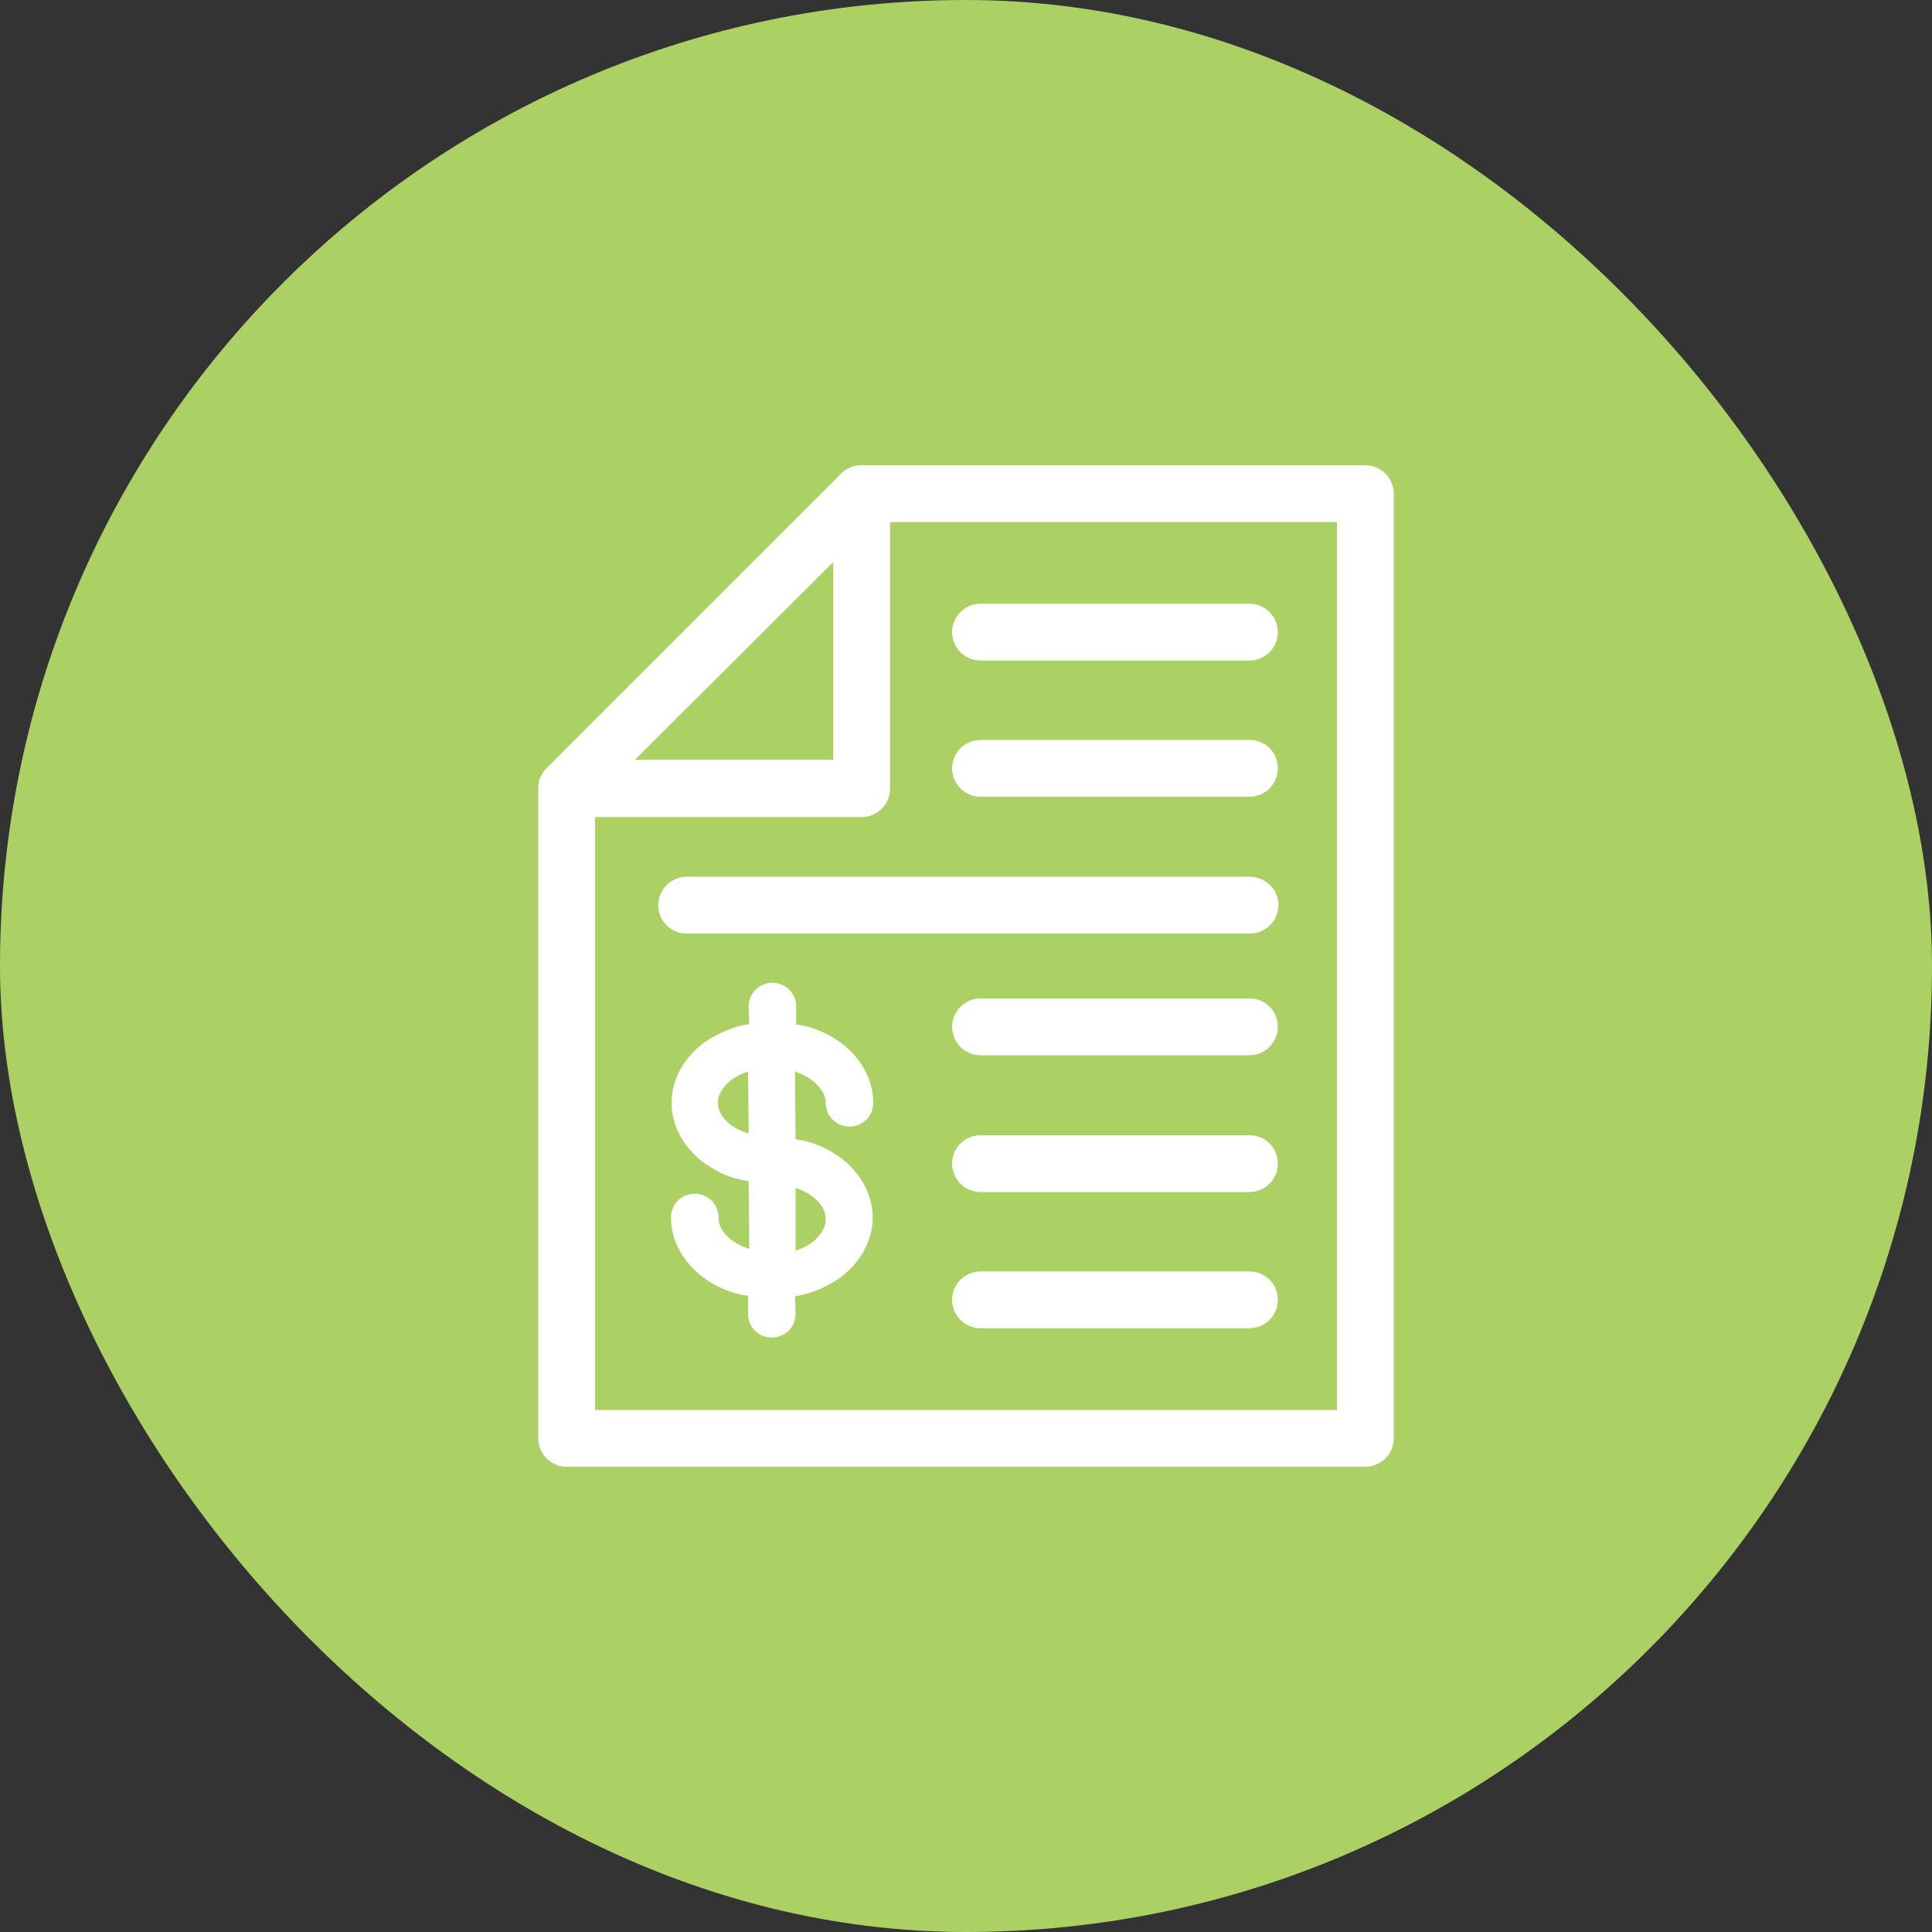
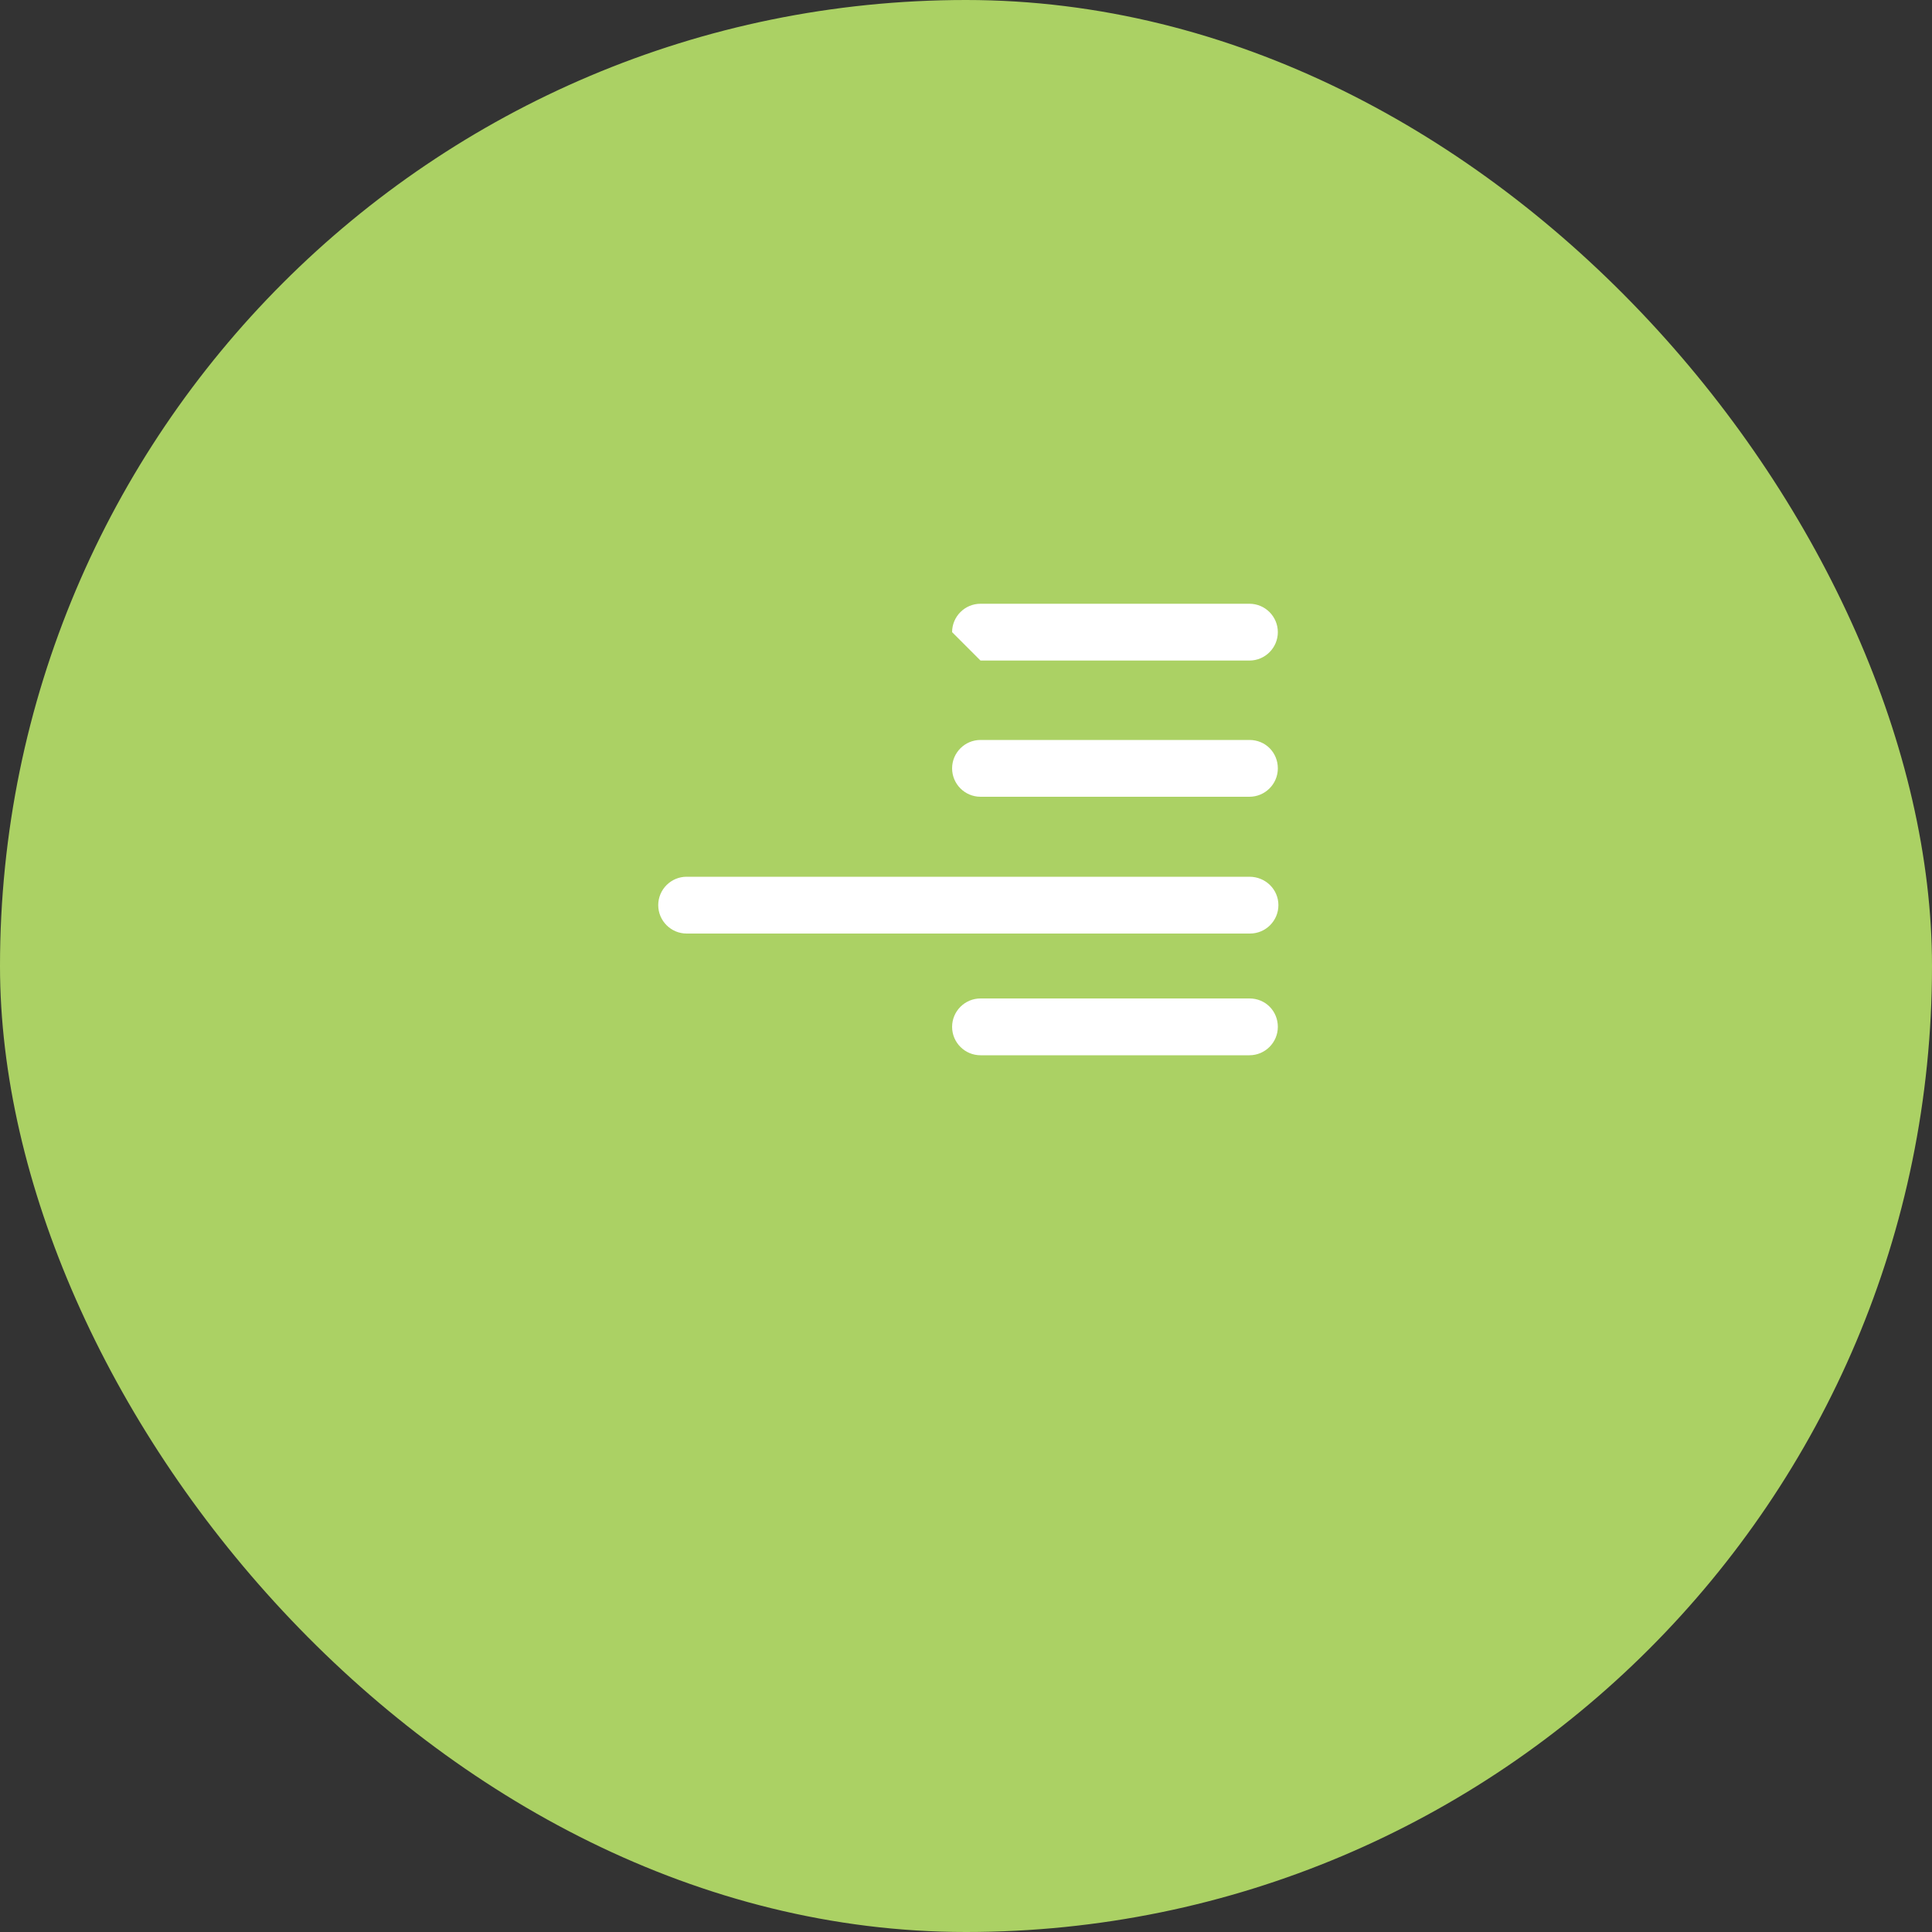
<svg xmlns="http://www.w3.org/2000/svg" width="160" height="160" viewBox="0 0 160 160" fill="none">
  <rect x="0" y="0" width="160" height="160" fill="#333333" stroke="none" />
  <rect width="160" height="160" rx="80" fill="#ABD164" />
-   <path d="M113.072 38.528H71.36H71.312C71.024 38.528 70.736 38.576 70.496 38.672C70.448 38.72 70.4 38.72 70.4 38.72C70.304 38.768 70.208 38.816 70.112 38.864C70.064 38.864 70.064 38.912 70.016 38.912C69.92 39.008 69.776 39.056 69.68 39.2L45.248 63.632C45.152 63.728 45.056 63.824 44.96 63.968C44.96 64.016 44.912 64.016 44.912 64.064C44.864 64.16 44.816 64.256 44.768 64.352C44.768 64.4 44.72 64.448 44.72 64.448C44.672 64.592 44.624 64.688 44.624 64.832C44.576 64.976 44.576 65.12 44.576 65.264V65.312V119.12C44.576 120.416 45.632 121.472 46.928 121.472H113.072C114.368 121.472 115.424 120.416 115.424 119.12V40.88C115.424 39.584 114.368 38.528 113.072 38.528ZM69.008 46.544V62.912H52.592L69.008 46.544ZM110.72 116.768H49.28V67.664H71.36C72.656 67.664 73.712 66.608 73.712 65.312V43.232H110.72V116.768Z" fill="white" />
-   <path d="M68.384 91.328C68.384 92.432 69.248 93.296 70.352 93.296C71.456 93.296 72.32 92.432 72.32 91.328C72.32 89.456 71.36 87.68 69.68 86.384C68.48 85.52 67.232 84.992 65.936 84.848V83.36C65.936 82.256 65.072 81.392 63.968 81.392C62.864 81.392 62 82.256 62 83.36L62.048 84.8C60.608 85.04 59.36 85.616 58.256 86.384C56.576 87.68 55.616 89.456 55.616 91.328C55.616 93.2 56.576 94.976 58.256 96.272C59.456 97.136 60.704 97.664 62 97.808L62.048 102.704V103.424C60.512 102.944 59.504 101.936 59.504 100.832C59.504 99.728 58.64 98.864 57.536 98.864C56.432 98.864 55.568 99.728 55.568 100.832C55.568 102.704 56.528 104.48 58.208 105.776C59.408 106.64 60.656 107.168 61.952 107.312V108.8C61.952 109.904 62.816 110.768 63.92 110.768C65.024 110.768 65.888 109.904 65.888 108.8L65.84 107.36C67.28 107.12 68.528 106.544 69.632 105.776C71.312 104.48 72.272 102.704 72.272 100.832C72.272 98.96 71.312 97.184 69.632 95.888C68.432 95.024 67.184 94.496 65.888 94.352L65.84 89.456V88.736C67.328 89.264 68.384 90.272 68.384 91.328ZM59.456 91.328C59.456 90.272 60.464 89.216 61.952 88.736L62 93.248V93.872C60.512 93.44 59.456 92.432 59.456 91.328ZM65.888 98.384C67.376 98.864 68.384 99.872 68.384 100.976C68.384 102.032 67.424 103.04 65.936 103.568H65.888V98.384Z" fill="white" />
-   <path d="M81.201 54.704H103.473C104.769 54.704 105.825 53.648 105.825 52.352C105.825 51.056 104.769 50 103.473 50H81.201C79.905 50 78.849 51.056 78.849 52.352C78.849 53.648 79.905 54.704 81.201 54.704Z" fill="white" />
+   <path d="M81.201 54.704H103.473C104.769 54.704 105.825 53.648 105.825 52.352C105.825 51.056 104.769 50 103.473 50H81.201C79.905 50 78.849 51.056 78.849 52.352Z" fill="white" />
  <path d="M103.473 61.28H81.201C79.905 61.28 78.849 62.336 78.849 63.632C78.849 64.928 79.905 65.984 81.201 65.984H103.473C104.769 65.984 105.825 64.928 105.825 63.632C105.825 62.336 104.817 61.28 103.473 61.28Z" fill="white" />
  <path d="M103.472 72.608H56.864C55.568 72.608 54.512 73.664 54.512 74.96C54.512 76.256 55.568 77.312 56.864 77.312H103.52C104.816 77.312 105.872 76.256 105.872 74.96C105.872 73.664 104.816 72.608 103.472 72.608Z" fill="white" />
  <path d="M103.473 82.688H81.201C79.905 82.688 78.849 83.744 78.849 85.04C78.849 86.336 79.905 87.392 81.201 87.392H103.473C104.769 87.392 105.825 86.336 105.825 85.04C105.825 83.744 104.817 82.688 103.473 82.688Z" fill="white" />
-   <path d="M103.473 94.016H81.201C79.905 94.016 78.849 95.072 78.849 96.368C78.849 97.664 79.905 98.72 81.201 98.72H103.473C104.769 98.72 105.825 97.664 105.825 96.368C105.825 95.072 104.817 94.016 103.473 94.016Z" fill="white" />
-   <path d="M103.473 105.296H81.201C79.905 105.296 78.849 106.352 78.849 107.648C78.849 108.944 79.905 110 81.201 110H103.473C104.769 110 105.825 108.944 105.825 107.648C105.825 106.352 104.817 105.296 103.473 105.296Z" fill="white" />
</svg>